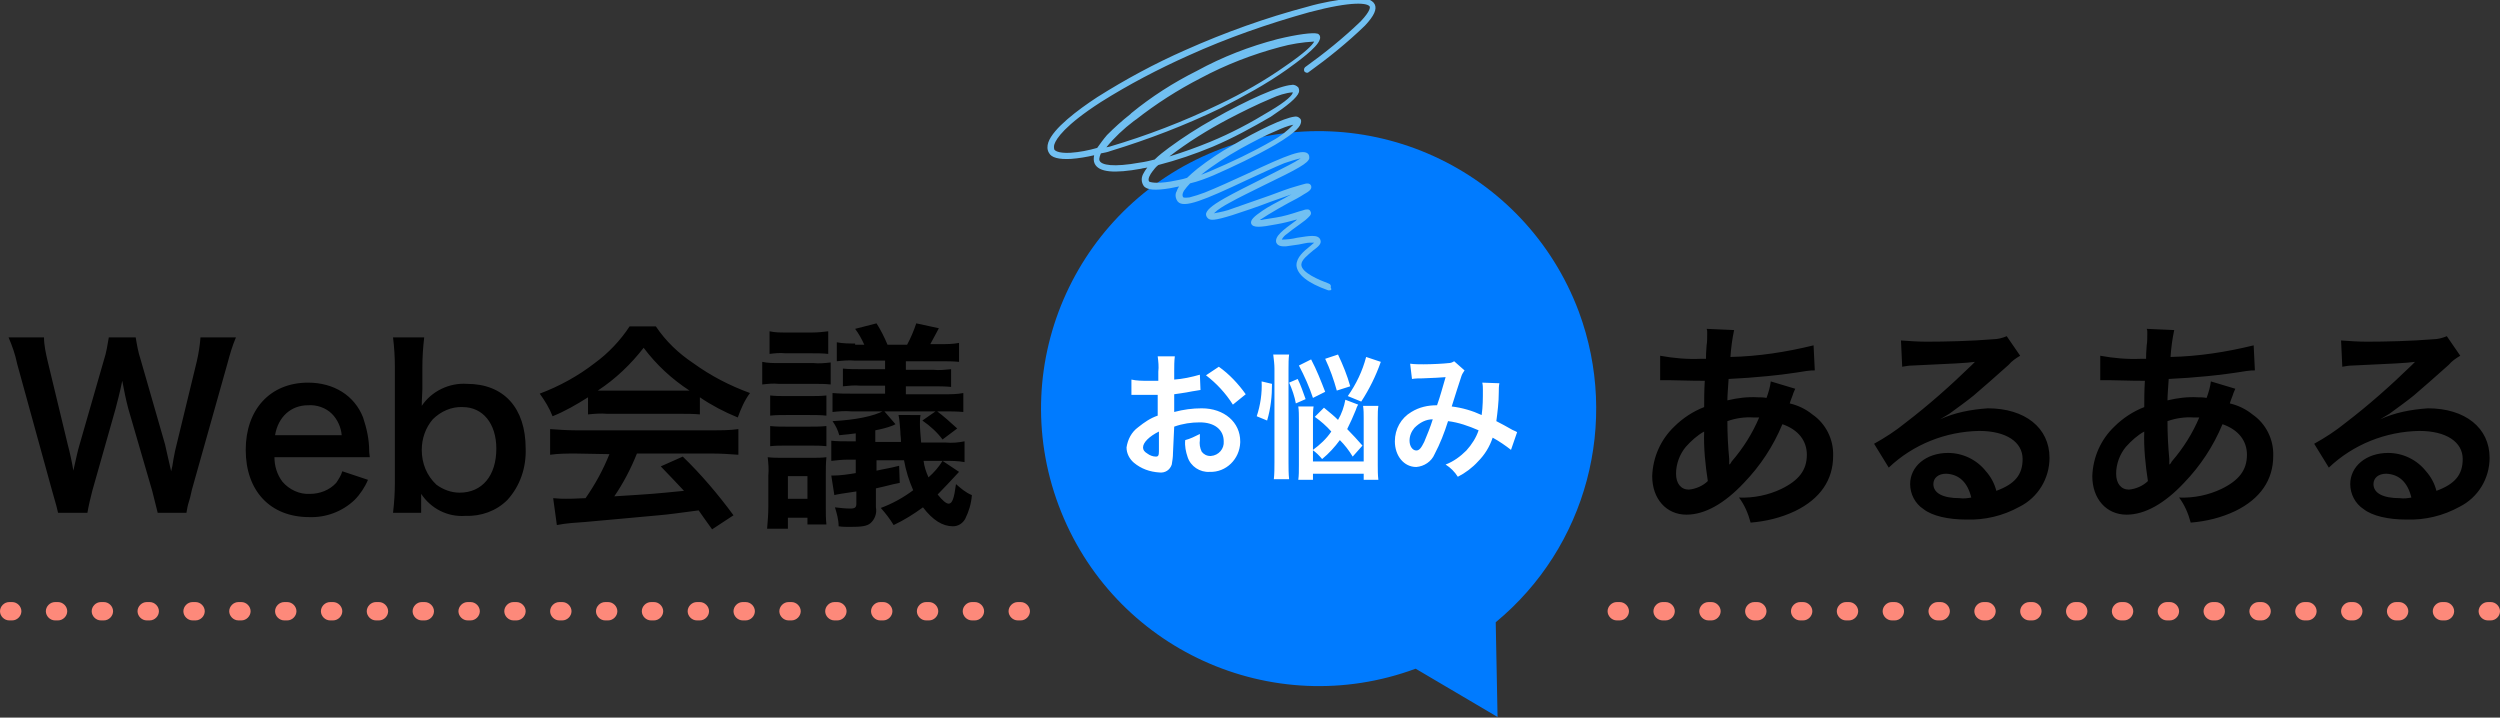
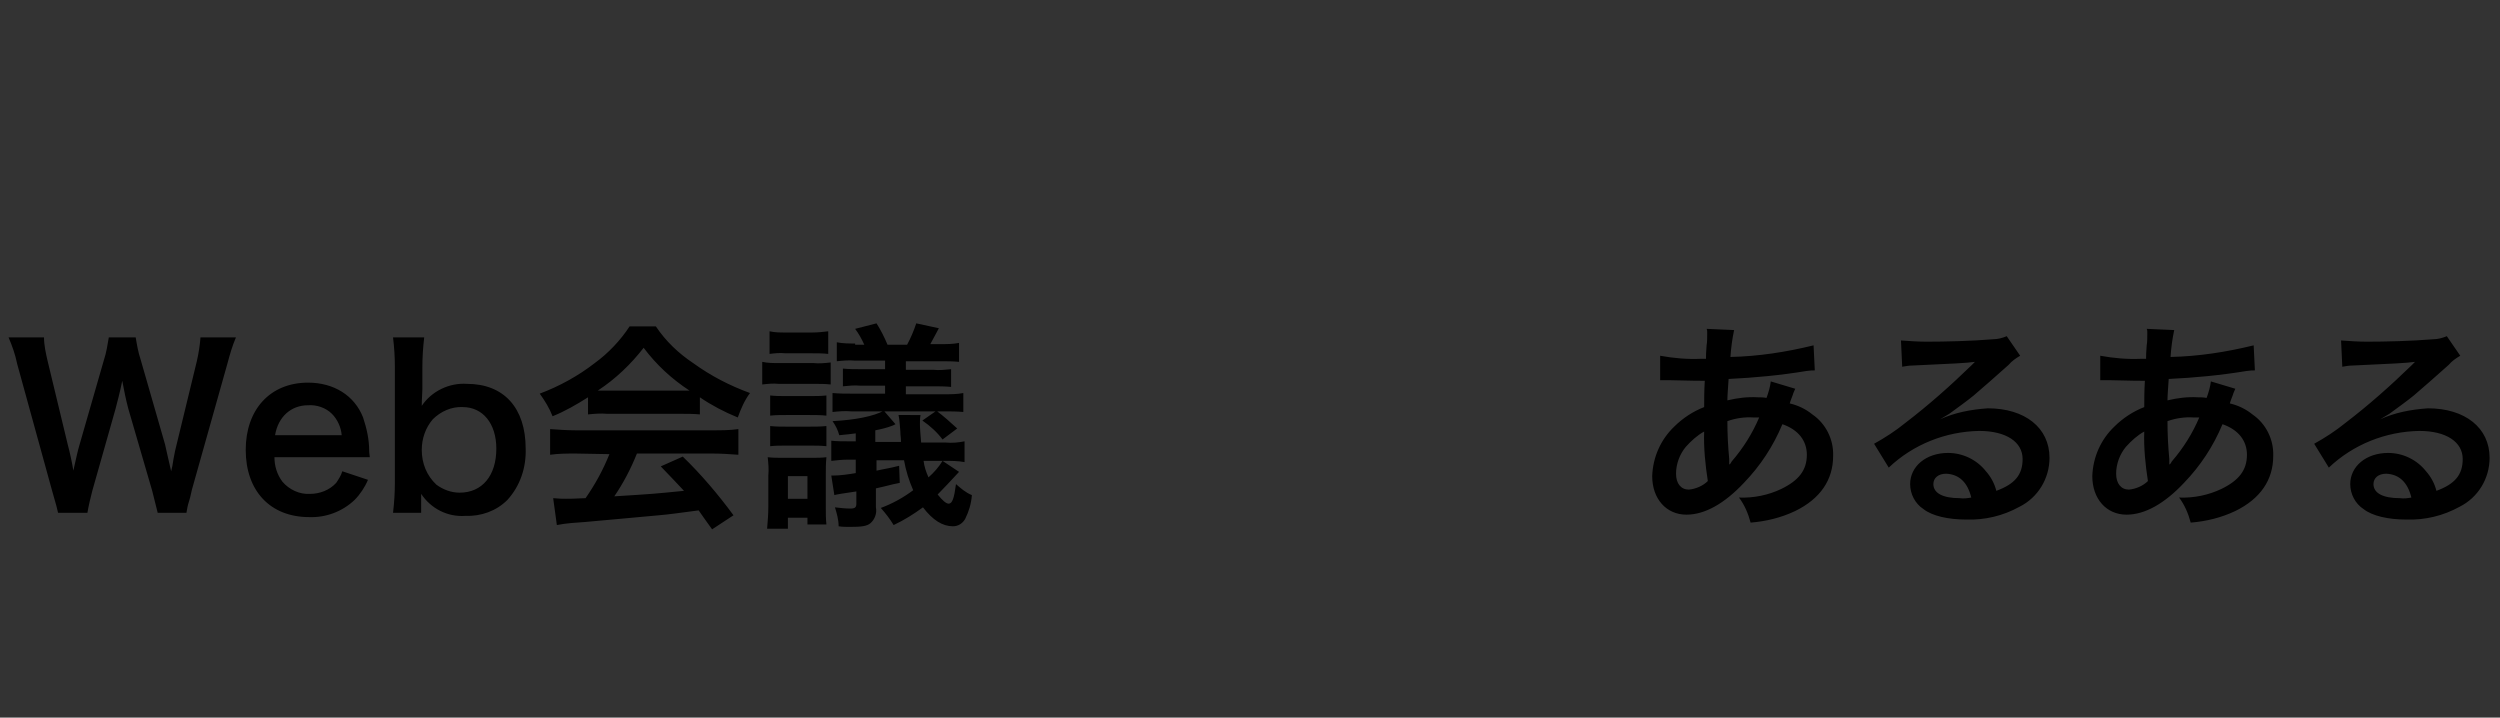
<svg xmlns="http://www.w3.org/2000/svg" version="1.1" id="レイヤー_1" x="0px" y="0px" width="409px" height="117.4px" viewBox="0 0 409 117.4" style="enable-background:new 0 0 409 117.4;" xml:space="preserve">
  <rect x="0" y="0" width="409" height="117.4" fill="#333333" stroke="none" />
  <style type="text/css">
	.st0{fill:#FD897A;}
	.st1{fill:#007BFF;}
	.st2{fill:#FFFFFF;}
	.st3{fill:#71C0F2;}
</style>
  <g transform="translate(-477 -614.501)">
-     <path class="st0" d="M644,716h-0.5c-0.8,0-1.5-0.7-1.5-1.5s0.7-1.5,1.5-1.5h0.5c0.8,0,1.5,0.7,1.5,1.5S644.8,716,644,716z    M636.5,716H636c-0.8,0-1.5-0.7-1.5-1.5s0.7-1.5,1.5-1.5h0.5c0.8,0,1.5,0.7,1.5,1.5S637.3,716,636.5,716z M629,716h-0.5   c-0.8,0-1.5-0.7-1.5-1.5s0.7-1.5,1.5-1.5h0.5c0.8,0,1.5,0.7,1.5,1.5S629.8,716,629,716z M621.5,716H621c-0.8,0-1.5-0.7-1.5-1.5   s0.7-1.5,1.5-1.5h0.5c0.8,0,1.5,0.7,1.5,1.5S622.3,716,621.5,716z M614,716h-0.5c-0.8,0-1.5-0.7-1.5-1.5s0.7-1.5,1.5-1.5h0.5   c0.8,0,1.5,0.7,1.5,1.5S614.8,716,614,716z M606.5,716H606c-0.8,0-1.5-0.7-1.5-1.5s0.7-1.5,1.5-1.5h0.5c0.8,0,1.5,0.7,1.5,1.5   S607.3,716,606.5,716z M599,716h-0.5c-0.8,0-1.5-0.7-1.5-1.5s0.7-1.5,1.5-1.5h0.5c0.8,0,1.5,0.7,1.5,1.5S599.8,716,599,716z    M591.5,716H591c-0.8,0-1.5-0.7-1.5-1.5s0.7-1.5,1.5-1.5h0.5c0.8,0,1.5,0.7,1.5,1.5S592.3,716,591.5,716z M584,716h-0.5   c-0.8,0-1.5-0.7-1.5-1.5s0.7-1.5,1.5-1.5h0.5c0.8,0,1.5,0.7,1.5,1.5S584.8,716,584,716z M576.5,716H576c-0.8,0-1.5-0.7-1.5-1.5   s0.7-1.5,1.5-1.5h0.5c0.8,0,1.5,0.7,1.5,1.5S577.3,716,576.5,716z M569,716h-0.5c-0.8,0-1.5-0.7-1.5-1.5s0.7-1.5,1.5-1.5h0.5   c0.8,0,1.5,0.7,1.5,1.5S569.8,716,569,716z M561.5,716H561c-0.8,0-1.5-0.7-1.5-1.5s0.7-1.5,1.5-1.5h0.5c0.8,0,1.5,0.7,1.5,1.5   S562.3,716,561.5,716z M554,716h-0.5c-0.8,0-1.5-0.7-1.5-1.5s0.7-1.5,1.5-1.5h0.5c0.8,0,1.5,0.7,1.5,1.5S554.8,716,554,716z    M546.5,716H546c-0.8,0-1.5-0.7-1.5-1.5s0.7-1.5,1.5-1.5h0.5c0.8,0,1.5,0.7,1.5,1.5S547.3,716,546.5,716z M539,716h-0.5   c-0.8,0-1.5-0.7-1.5-1.5s0.7-1.5,1.5-1.5h0.5c0.8,0,1.5,0.7,1.5,1.5S539.8,716,539,716z M531.5,716H531c-0.8,0-1.5-0.7-1.5-1.5   s0.7-1.5,1.5-1.5h0.5c0.8,0,1.5,0.7,1.5,1.5S532.3,716,531.5,716z M524,716h-0.5c-0.8,0-1.5-0.7-1.5-1.5s0.7-1.5,1.5-1.5h0.5   c0.8,0,1.5,0.7,1.5,1.5S524.8,716,524,716z M516.5,716H516c-0.8,0-1.5-0.7-1.5-1.5s0.7-1.5,1.5-1.5h0.5c0.8,0,1.5,0.7,1.5,1.5   S517.3,716,516.5,716z M509,716h-0.5c-0.8,0-1.5-0.7-1.5-1.5s0.7-1.5,1.5-1.5h0.5c0.8,0,1.5,0.7,1.5,1.5S509.8,716,509,716z    M501.5,716H501c-0.8,0-1.5-0.7-1.5-1.5s0.7-1.5,1.5-1.5h0.5c0.8,0,1.5,0.7,1.5,1.5S502.3,716,501.5,716z M494,716h-0.5   c-0.8,0-1.5-0.7-1.5-1.5s0.7-1.5,1.5-1.5h0.5c0.8,0,1.5,0.7,1.5,1.5S494.8,716,494,716z M486.5,716H486c-0.8,0-1.5-0.7-1.5-1.5   s0.7-1.5,1.5-1.5h0.5c0.8,0,1.5,0.7,1.5,1.5S487.3,716,486.5,716z M479,716h-0.5c-0.8,0-1.5-0.7-1.5-1.5s0.7-1.5,1.5-1.5h0.5   c0.8,0,1.5,0.7,1.5,1.5S479.8,716,479,716z" />
-     <path class="st0" d="M884.5,716H884c-0.8,0-1.5-0.7-1.5-1.5s0.7-1.5,1.5-1.5h0.5c0.8,0,1.5,0.7,1.5,1.5S885.3,716,884.5,716z    M877,716h-0.5c-0.8,0-1.5-0.7-1.5-1.5s0.7-1.5,1.5-1.5h0.5c0.8,0,1.5,0.7,1.5,1.5S877.8,716,877,716z M869.5,716H869   c-0.8,0-1.5-0.7-1.5-1.5s0.7-1.5,1.5-1.5h0.5c0.8,0,1.5,0.7,1.5,1.5S870.3,716,869.5,716z M862,716h-0.5c-0.8,0-1.5-0.7-1.5-1.5   s0.7-1.5,1.5-1.5h0.5c0.8,0,1.5,0.7,1.5,1.5S862.8,716,862,716z M854.5,716H854c-0.8,0-1.5-0.7-1.5-1.5s0.7-1.5,1.5-1.5h0.5   c0.8,0,1.5,0.7,1.5,1.5S855.3,716,854.5,716z M847,716h-0.5c-0.8,0-1.5-0.7-1.5-1.5s0.7-1.5,1.5-1.5h0.5c0.8,0,1.5,0.7,1.5,1.5   S847.8,716,847,716z M839.5,716H839c-0.8,0-1.5-0.7-1.5-1.5s0.7-1.5,1.5-1.5h0.5c0.8,0,1.5,0.7,1.5,1.5S840.3,716,839.5,716z    M832,716h-0.5c-0.8,0-1.5-0.7-1.5-1.5s0.7-1.5,1.5-1.5h0.5c0.8,0,1.5,0.7,1.5,1.5S832.8,716,832,716z M824.5,716H824   c-0.8,0-1.5-0.7-1.5-1.5s0.7-1.5,1.5-1.5h0.5c0.8,0,1.5,0.7,1.5,1.5S825.3,716,824.5,716z M817,716h-0.5c-0.8,0-1.5-0.7-1.5-1.5   s0.7-1.5,1.5-1.5h0.5c0.8,0,1.5,0.7,1.5,1.5S817.8,716,817,716z M809.5,716H809c-0.8,0-1.5-0.7-1.5-1.5s0.7-1.5,1.5-1.5h0.5   c0.8,0,1.5,0.7,1.5,1.5S810.3,716,809.5,716z M802,716h-0.5c-0.8,0-1.5-0.7-1.5-1.5s0.7-1.5,1.5-1.5h0.5c0.8,0,1.5,0.7,1.5,1.5   S802.8,716,802,716z M794.5,716H794c-0.8,0-1.5-0.7-1.5-1.5s0.7-1.5,1.5-1.5h0.5c0.8,0,1.5,0.7,1.5,1.5S795.3,716,794.5,716z    M787,716h-0.5c-0.8,0-1.5-0.7-1.5-1.5s0.7-1.5,1.5-1.5h0.5c0.8,0,1.5,0.7,1.5,1.5S787.8,716,787,716z M779.5,716H779   c-0.8,0-1.5-0.7-1.5-1.5s0.7-1.5,1.5-1.5h0.5c0.8,0,1.5,0.7,1.5,1.5S780.3,716,779.5,716z M772,716h-0.5c-0.8,0-1.5-0.7-1.5-1.5   s0.7-1.5,1.5-1.5h0.5c0.8,0,1.5,0.7,1.5,1.5S772.8,716,772,716z M764.5,716H764c-0.8,0-1.5-0.7-1.5-1.5s0.7-1.5,1.5-1.5h0.5   c0.8,0,1.5,0.7,1.5,1.5S765.3,716,764.5,716z M757,716h-0.5c-0.8,0-1.5-0.7-1.5-1.5s0.7-1.5,1.5-1.5h0.5c0.8,0,1.5,0.7,1.5,1.5   S757.8,716,757,716z M749.5,716H749c-0.8,0-1.5-0.7-1.5-1.5s0.7-1.5,1.5-1.5h0.5c0.8,0,1.5,0.7,1.5,1.5S750.3,716,749.5,716z    M742,716h-0.5c-0.8,0-1.5-0.7-1.5-1.5s0.7-1.5,1.5-1.5h0.5c0.8,0,1.5,0.7,1.5,1.5S742.8,716,742,716z" />
    <path d="M507.5,698.4c0.1-0.6,0.2-1.2,0.4-1.8c0.1-0.3,0.3-1,0.5-2l5.8-20.6c0.4-1.5,0.8-2.9,1.4-4.3h-5.8   c-0.1,1.3-0.3,2.6-0.6,3.9l-3.3,13.6c-0.1,0.3-0.4,1.7-0.5,2.3c-0.2,1.3-0.2,1.3-0.4,2.1c-0.6-2.7-0.8-3.4-1-4.4l-4-13.9   c-0.4-1.2-0.6-2.4-0.8-3.6h-4.4c-0.2,1.2-0.4,2.5-0.8,3.7l-4,13.9c-0.3,1-0.5,2-1,4.2c-0.2-1.3-0.6-3.1-0.9-4.2l-3.3-13.7   c-0.3-1.3-0.6-2.6-0.6-3.9h-5.8c0.6,1.4,1.1,2.8,1.4,4.3l5.7,20.7c0.8,2.8,0.8,2.8,1,3.7h4.8c0.2-1.2,0.5-2.4,0.8-3.6l3.8-13.4   c0.3-1.2,0.7-2.6,1.1-4.6c0.3,1.6,0.6,3.1,1,4.6l3.9,13.4c0.3,1.2,0.6,2.4,0.9,3.6H507.5z M537.5,689.3c-0.1-0.8-0.1-0.9-0.1-1   c0-1.9-0.4-3.7-1-5.5c-1.4-3.6-4.8-5.7-9-5.7c-6.2,0-10.2,4.4-10.2,11c0,6.7,4,11,10.4,11c2.7,0.1,5.4-0.9,7.4-2.8   c0.9-0.9,1.7-2.1,2.2-3.3l-4.2-1.4c-0.2,0.7-0.6,1.3-1,1.9c-1.1,1.2-2.7,1.8-4.3,1.8c-1.7,0.1-3.4-0.7-4.5-2   c-0.9-1.2-1.3-2.6-1.3-4H537.5z M522,685.7c0.5-3,2.6-4.9,5.4-4.9c1.4-0.1,2.9,0.4,3.9,1.4c0.9,0.9,1.5,2.2,1.6,3.5L522,685.7z    M545.9,698.4v-1.8c0-0.4,0-0.8,0-1.3c1.6,2.4,4.3,3.8,7.2,3.6c2.6,0.1,5.1-0.8,6.9-2.6c2.1-2.3,3.1-5.3,3-8.4   c0-6.7-3.6-10.6-9.6-10.6c-2.9-0.2-5.8,1.2-7.4,3.6c0-1.2,0.1-2.1,0.1-2.7v-3.6c0-1.6,0.1-3.2,0.3-4.9h-5.1   c0.2,1.6,0.3,3.2,0.3,4.8v19c0,1.6-0.1,3.2-0.3,4.9H545.9z M558.2,687.9c0,4.4-2.3,7.2-6,7.2c-1.4,0-2.7-0.5-3.8-1.3   c-1.6-1.5-2.4-3.5-2.4-5.7c0-1.8,0.6-3.6,1.8-5c1.3-1.3,3.1-2.1,4.9-2C556,681.1,558.2,683.8,558.2,687.9L558.2,687.9z    M573.2,682.3c1-0.1,2.1-0.2,3.1-0.1h12c1.1,0,2.2,0,3.2,0.1v-2.8c1.9,1.3,4,2.4,6.2,3.3c0.5-1.4,1.1-2.8,2-4   c-3.3-1.2-6.4-2.8-9.3-4.9c-2.4-1.6-4.5-3.6-6.1-6H580c-1.5,2.3-3.5,4.4-5.7,6c-2.7,2.1-5.8,3.8-9,5c0.8,1.1,1.6,2.4,2.1,3.7   c2-0.8,3.9-1.9,5.8-3.1L573.2,682.3z M576.3,678.4c-0.6,0-0.9,0-1.5,0c2.9-1.9,5.4-4.3,7.5-7c2.1,2.8,4.6,5.1,7.5,7   c-0.7,0-1,0-1.6,0H576.3z M576.7,688.8c-1,2.5-2.3,4.9-3.9,7.2c-1.8,0.1-2.9,0.1-3.2,0.1c-0.5,0-1.1,0-2.1-0.1l0.6,4.4   c1.5-0.3,3.1-0.4,4.6-0.5c1.4-0.1,8.6-0.8,12.1-1.1c1.3-0.1,3.5-0.4,6.5-0.8c0.6,0.9,1,1.4,2.2,3.1l3.5-2.3   c-2.5-3.4-5.3-6.7-8.3-9.6l-3.6,1.6c2,2.1,2.6,2.7,3.8,4c-5,0.5-5,0.5-11.4,0.9c1.5-2.2,2.7-4.5,3.7-7h12.4c1.4,0,2.8,0.1,4.2,0.2   v-4.2c-1.4,0.2-2.8,0.2-4.2,0.2h-22.4c-1.4,0-2.8-0.1-4.2-0.2v4.2c1.4-0.2,2.8-0.2,4.2-0.2L576.7,688.8z M631.2,689.9   c-0.6,1-1.4,1.9-2.3,2.7c-0.4-0.9-0.7-1.8-0.8-2.7h3.6c1,0,2,0,3.1,0.2v-3.4c-1,0.2-2,0.3-3.1,0.2h-4c-0.1-1.2-0.2-2.3-0.2-3   c0-0.5,0-1,0.1-1.5H624c0.2,0.9,0.2,1.8,0.3,2.7c0,0.7,0.1,0.9,0.1,1.7h-4.2v-1.9c1-0.2,1.9-0.4,2.9-0.8l0.4-0.2l-1.9-2.2   c-1.7,0.9-4.6,1.5-8.4,1.7c0.5,0.7,0.9,1.5,1.1,2.3c1.2-0.1,1.9-0.2,2.7-0.3v1.3h-1.3c-0.9,0-1.8,0-2.7-0.1v3.3   c0.9-0.1,1.8-0.2,2.7-0.2h1.3v2.2c-1.2,0.2-2.5,0.4-3.7,0.4h-0.3l0.5,3.2c0.3-0.1,1.5-0.3,3.6-0.6v2c0,0.6-0.2,0.8-1,0.8   c-0.8,0-1.7-0.1-2.5-0.2c0.3,1,0.6,2,0.6,3.1c0.6,0.1,1.2,0.1,1.8,0.1c1.9,0,2.8-0.1,3.4-0.6c0.7-0.6,1.1-1.6,0.9-2.6v-3.1   c0.8-0.2,0.8-0.2,1.3-0.3c1.5-0.4,1.7-0.4,2.6-0.6l-0.1-2.8c-1.5,0.4-2.4,0.5-3.7,0.8v-1.7h4.5c0.3,1.7,0.8,3.3,1.5,4.9   c-1.6,1.2-3.4,2.2-5.3,2.9c0.8,0.9,1.5,1.8,2.1,2.8c1.7-0.8,3.3-1.8,4.8-2.9c1.6,2.1,3.2,3.1,4.9,3.1c0.9,0,1.6-0.5,2-1.2   c0.6-1.2,1-2.5,1.1-3.9c-1-0.4-1.8-1.1-2.6-1.8c-0.3,2.3-0.6,3.2-1.2,3.2c-0.4,0-1-0.5-1.8-1.5c0.6-0.6,2.6-2.7,3.5-3.7   L631.2,689.9z M616.9,670.7c-1,0-2,0-3-0.2v3.1c1-0.1,2-0.2,3-0.1h4.9v1.4h-4c-1,0-1.9,0-2.9-0.1v2.9c1-0.1,1.9-0.2,2.9-0.1h4v1.3   h-5.5c-1,0-2,0-3.1-0.1v3.1c1-0.1,2-0.2,3.1-0.1h15.2c1,0,2,0,3.1,0.1v-3.1c-1,0.2-2.1,0.2-3.1,0.2h-6.3v-1.3h4.5   c1,0,1.9,0,2.9,0.1v-2.9c-1,0.1-1.9,0.2-2.9,0.1h-4.5v-1.4h5.7c1,0,2,0,3,0.1v-3.1c-1,0.2-2,0.2-3,0.2h-1.7   c0.5-0.9,0.9-1.7,1.4-2.6l-3.7-0.8c-0.4,1.2-0.9,2.4-1.5,3.5h-3.2c-0.5-1.2-1.1-2.4-1.8-3.5l-3.5,0.9c0.6,0.8,1.1,1.7,1.5,2.6   H616.9z M602.9,672.4c0.8-0.1,1.7-0.2,2.6-0.1h4.4c0.9,0,1.7,0,2.6,0.1v-3.7c-0.8,0.1-1.7,0.2-2.6,0.2h-4.4c-0.9,0-1.7,0-2.6-0.2   L602.9,672.4z M612.9,673.8c-0.9,0.1-1.9,0.2-2.8,0.1h-5.7c-0.9,0-1.8,0-2.7-0.2v3.7c0.9-0.1,1.8-0.2,2.7-0.1h5.8   c0.9,0,1.8,0,2.7,0.1L612.9,673.8z M603,682.5c0.8-0.1,1.7-0.1,2.6-0.1h3.9c0.9,0,1.8,0,2.7,0.1v-3.3c-0.9,0.1-1.8,0.1-2.7,0.1   h-3.9c-0.9,0-1.7,0-2.6-0.1V682.5z M603,687.5c0.8-0.1,1.7-0.1,2.6-0.1h3.9c0.9,0,1.8,0,2.7,0.1v-3.3c-0.9,0.1-1.8,0.1-2.7,0.1   h-3.9c-0.9,0-1.7,0-2.6-0.1V687.5z M605.9,701v-1.8h3.2v1.1h3.1c-0.1-1-0.1-1.7-0.1-2.9v-5.1c0-1,0-2,0.1-3   c-0.8,0.1-1.6,0.1-2.4,0.1H605c-0.8,0-1.6,0-2.4-0.1c0.1,1,0.2,2,0.1,3v5.1c0,1.2-0.1,2.4-0.2,3.6L605.9,701z M605.9,692.4h3.2v3.7   h-3.2V692.4z M627.9,683.3c1.3,0.9,2.4,1.9,3.3,3.1l2.4-1.8c-1.1-1-2.2-2-3.4-2.9L627.9,683.3z M766.7,676.9   c-0.1,0.9-0.4,1.9-0.7,2.7c-0.5-0.1-0.9-0.1-1.4-0.1c-1.7-0.1-3.3,0.1-5,0.5c0-0.8,0.1-1.9,0.2-3.5c4.2-0.2,8.5-0.6,12.7-1.3   c0.8-0.1,0.9-0.1,1.4-0.1l-0.2-4.1c-4.5,1.1-9,1.8-13.6,1.9c0.1-1.5,0.3-3,0.6-4.4l-4.5-0.2c0.1,0.2,0.1,0.4,0.1,0.6   c0,0.7,0,1.6-0.1,2.1c-0.1,1.4-0.1,1.4-0.1,2.2h-0.8c-2.3,0.1-4.5-0.1-6.7-0.5v4c0.4,0,0.7,0,0.8,0h0.7c3.5,0.1,5.4,0.1,5.8,0.1   c-0.1,1.7-0.1,3.2-0.1,4.3c-1.8,0.7-3.5,1.8-4.9,3.2c-2.2,2.1-3.5,5-3.6,8.1c0,3.7,2.3,6.3,5.6,6.3c3,0,6.2-1.8,9.4-5.2   c2.7-2.8,4.8-6,6.3-9.6c2.6,0.9,4,2.7,4,5c0,2.5-1.3,4.2-4.2,5.6c-2.1,1-4.5,1.5-6.9,1.4c0.9,1.2,1.5,2.6,1.9,4.1   c2.5-0.2,5-0.8,7.3-1.9c4.1-2,6.2-5.1,6.2-9c0.1-2.7-1.2-5.3-3.4-6.8c-1.1-0.9-2.4-1.5-3.7-1.8c0.1-0.3,0.1-0.4,0.5-1.4   c0.1-0.4,0.3-0.7,0.4-1L766.7,676.9z M755.8,685.1c-0.1,2.7,0.2,5.5,0.6,8.1c-0.8,0.8-2,1.3-3.1,1.4c-1.3,0-2.1-1-2.1-2.6   c0-1.6,0.6-3.2,1.6-4.4C753.7,686.6,754.7,685.7,755.8,685.1z M759.9,690.5c0-0.1,0-0.3,0-0.4c0-0.2,0-0.3,0-0.5   c-0.2-2.1-0.3-4.1-0.3-6.2c1.4-0.5,2.9-0.7,4.3-0.6c0.3,0,0.6,0,0.9,0c-1.1,2.6-2.6,5-4.5,7.2C760.2,690.2,760.1,690.4,759.9,690.5   L759.9,690.5z M794.4,683.1c0.5-0.3,1-0.6,1.5-0.9c0.7-0.5,3.3-2.4,4-3c1.2-1,3.9-3.4,5.7-5c0.5-0.6,1.2-1.1,1.9-1.5l-2.2-3.2   c-0.7,0.3-1.5,0.5-2.2,0.5c-3.5,0.3-7.9,0.4-10.9,0.4c-1.4,0-2.8-0.1-4.2-0.2l0.2,4.3c0.6-0.1,1.1-0.2,1.7-0.2   c6.5-0.3,8.8-0.4,10.2-0.6l0,0l-0.6,0.6c-3.4,3.3-7,6.5-10.8,9.4c-1.6,1.3-3.3,2.4-5.1,3.4l2.4,3.9c4-3.8,9.3-5.9,14.8-6   c4.4,0,7.1,1.8,7.1,4.6c0,2.6-1.3,4.1-4.3,5.2c-0.3-1.2-0.9-2.3-1.7-3.2c-1.5-1.9-3.8-3-6.2-3c-3.6,0-6.2,2.2-6.2,5.1   c0,1.6,0.8,3.2,2.2,4.1c1.4,1.1,4,1.7,7,1.7c3,0.1,6-0.6,8.7-2.1c3-1.5,4.9-4.6,4.9-8c0-4.9-4-8.1-10.1-8.1   C799.4,681.5,796.8,682,794.4,683.1L794.4,683.1z M799.5,695.9c-0.6,0.1-1.2,0.2-1.9,0.1c-2.7,0-4.3-0.8-4.3-2.3   c0-1,0.8-1.7,2.1-1.7C797.5,692.1,798.9,693.4,799.5,695.9L799.5,695.9z M838.7,676.9c-0.1,0.9-0.4,1.9-0.7,2.7   c-0.5-0.1-0.9-0.1-1.4-0.1c-1.7-0.1-3.3,0.1-5,0.5c0-0.8,0.1-1.9,0.2-3.5c4.2-0.2,8.5-0.6,12.7-1.3c0.8-0.1,0.9-0.1,1.4-0.1   l-0.2-4.1c-4.5,1.1-9,1.8-13.6,1.9c0.1-1.5,0.3-3,0.6-4.4l-4.5-0.2c0.1,0.2,0.1,0.4,0.1,0.6c0,0.7,0,1.6-0.1,2.1   c-0.1,1.4-0.1,1.4-0.1,2.2h-0.8c-2.3,0.1-4.5-0.1-6.7-0.5v4c0.4,0,0.7,0,0.8,0h0.7c3.5,0.1,5.4,0.1,5.8,0.1   c-0.1,1.7-0.1,3.2-0.1,4.3c-1.8,0.7-3.5,1.8-4.9,3.2c-2.2,2.1-3.5,5-3.6,8.1c0,3.7,2.3,6.3,5.6,6.3c3,0,6.2-1.8,9.4-5.2   c2.7-2.8,4.8-6,6.3-9.6c2.6,0.9,4,2.7,4,5c0,2.5-1.3,4.2-4.2,5.6c-2.1,1-4.5,1.5-6.9,1.4c0.9,1.2,1.5,2.6,1.9,4.1   c2.5-0.2,5-0.8,7.3-1.9c4.1-2,6.2-5.1,6.2-9c0.1-2.7-1.2-5.3-3.4-6.8c-1.1-0.9-2.4-1.5-3.7-1.8c0.1-0.3,0.1-0.4,0.5-1.4   c0.1-0.4,0.3-0.7,0.4-1L838.7,676.9z M827.8,685.1c-0.1,2.7,0.2,5.5,0.6,8.1c-0.8,0.8-2,1.3-3.1,1.4c-1.3,0-2.1-1-2.1-2.6   c0-1.6,0.6-3.2,1.6-4.4C825.7,686.6,826.7,685.7,827.8,685.1L827.8,685.1z M831.9,690.5c0-0.1,0-0.3,0-0.4c0-0.2,0-0.3,0-0.5   c-0.2-2.1-0.3-4.1-0.3-6.2c1.4-0.5,2.9-0.7,4.3-0.6c0.3,0,0.6,0,0.9,0c-1.1,2.6-2.6,5-4.5,7.2C832.2,690.2,832.1,690.4,831.9,690.5   L831.9,690.5z M866.4,683.1c0.5-0.3,1-0.6,1.5-0.9c0.7-0.5,3.3-2.4,4-3c1.2-1,3.9-3.4,5.7-5c0.5-0.6,1.2-1.1,1.9-1.5l-2.2-3.2   c-0.7,0.3-1.5,0.5-2.2,0.5c-3.5,0.3-7.9,0.4-10.9,0.4c-1.4,0-2.8-0.1-4.2-0.2l0.2,4.3c0.6-0.1,1.1-0.2,1.7-0.2   c6.5-0.3,8.8-0.4,10.2-0.6l0,0l-0.6,0.6c-3.4,3.3-7,6.5-10.8,9.4c-1.6,1.3-3.3,2.4-5.1,3.4l2.4,3.9c4-3.8,9.3-5.9,14.8-6   c4.4,0,7.1,1.8,7.1,4.6c0,2.6-1.3,4.1-4.3,5.2c-0.3-1.2-0.9-2.3-1.7-3.2c-1.5-1.9-3.8-3-6.2-3c-3.6,0-6.2,2.2-6.2,5.1   c0,1.6,0.8,3.2,2.2,4.1c1.4,1.1,4,1.7,7,1.7c3,0.1,6-0.6,8.7-2.1c3-1.5,4.9-4.6,4.9-8c0-4.9-4-8.1-10.1-8.1   C871.4,681.5,868.8,682,866.4,683.1L866.4,683.1z M871.5,695.9c-0.6,0.1-1.2,0.2-1.9,0.1c-2.7,0-4.3-0.8-4.3-2.3   c0-1,0.8-1.7,2.1-1.7C869.5,692.1,870.9,693.4,871.5,695.9L871.5,695.9z" />
-     <path class="st1" d="M708.6,723.9c-23.5,8.7-49.6-3.2-58.4-26.7s3.2-49.6,26.7-58.4c23.5-8.7,49.6,3.2,58.4,26.7   c6.7,18.1,1.3,38.5-13.6,50.8l0.3,15.5L708.6,723.9z" />
-     <path class="st2" d="M669.1,684.3c1.4-0.5,2.8-0.7,4.2-0.7c2.4,0,3.9,1.2,3.9,3.1c0.1,1.2-0.8,2.3-2.1,2.4c0,0-0.1,0-0.1,0   c-0.6,0-1.1-0.3-1.4-0.7c-0.3-0.6-0.4-1.3-0.3-1.9c0-0.3,0-0.6,0-1c-0.8,0.4-1.6,0.8-2.4,1c-0.1,1,0.1,1.9,0.4,2.8   c0.5,1.5,2,2.5,3.6,2.4c2.7,0.1,4.9-2.1,5-4.8c0-0.1,0-0.2,0-0.2c0-3.1-2.6-5.4-6.3-5.4c-1.5,0-3,0.2-4.5,0.6V679   c0.8-0.1,1.3-0.2,2-0.3c1.5-0.3,1.9-0.3,2.3-0.4l-0.1-2.5c-1.4,0.4-2.8,0.7-4.2,0.8v-1.4c0-0.8,0-1.6,0.1-2.4h-2.8   c0.1,0.8,0.2,1.7,0.1,2.5v1.5c-0.2,0-0.4,0-0.9,0c-0.3,0-0.5,0-0.8,0c-0.9,0-1.8,0-2.7-0.2l0,2.5c0.2,0,0.3,0,0.5,0   c0.1,0,0.3,0,0.5,0c0.3,0,0.9,0,1.2,0c0.5,0,0.9,0,1.2,0c0.7,0,0.7,0,0.9,0l0,3.4c-1.2,0.4-2.2,1.1-3.2,1.9c-1.1,0.8-1.7,2-1.9,3.3   c0,1,0.5,1.9,1.2,2.5c1.2,1,2.6,1.5,4.2,1.6c0.9,0.1,1.7-0.4,2-1.3c0.1-0.6,0.2-1.2,0.2-1.9L669.1,684.3z M666.6,688.3   c0,0.7-0.1,0.9-0.5,0.9c-0.5,0-1-0.2-1.4-0.5c-0.5-0.3-0.7-0.6-0.7-1c0-0.8,1-1.8,2.6-2.6L666.6,688.3z M680.8,679   c-1.2-1.7-2.7-3.3-4.4-4.5l-2.1,1.4c1.7,1.3,3.2,2.9,4.4,4.8L680.8,679z M691.7,688.1c0.6,0.4,1.1,0.9,1.6,1.5   c1.1-0.9,2.1-2,2.9-3.1c0.8,0.8,1.5,1.7,2.1,2.7l1.6-1.8c-0.8-0.9-1.6-1.8-2.5-2.7c0.5-1,1-2.1,1.4-3.1c0.1-0.3,0.2-0.6,0.4-0.9   l-2.1-0.8c-0.2,1.1-0.6,2.3-1.2,3.3c-0.7-0.7-1.1-1-2.3-2l-1.5,1.5c1,0.7,1.9,1.5,2.7,2.4c-0.8,1.2-1.9,2.2-3,3v-5.2   c0-0.6,0-1.3,0.1-1.9h-2.5c0.1,0.7,0.1,1.4,0.1,2v7.5c0,1.1,0,1.8-0.1,2.5h2.4v-1h8.3v1h2.4c-0.1-0.8-0.1-1.6-0.1-2.4v-7.7   c0-0.7,0-1.4,0.1-2H700c0.1,0.7,0.1,1.3,0.1,2v7.1h-8.3V688.1z M684.3,683.3c0.6-2,0.8-4,0.8-6l-1.7-0.4c0.1,1.9-0.2,3.9-0.8,5.7   L684.3,683.3z M687.9,692.9c-0.1-0.9-0.1-1.8-0.1-2.7v-15.4c0-0.8,0-1.6,0.1-2.3h-2.6c0.1,0.8,0.2,1.6,0.2,2.3v15.3   c0,0.9,0,1.9-0.1,2.8H687.9z M693.8,678.6c-0.7-1.8-1.4-3.6-2.3-5.3l-2,1c0.9,1.7,1.7,3.5,2.3,5.3L693.8,678.6z M699.7,680.2   c1.3-2,2.4-4.2,3.2-6.5l-2.4-0.8c-0.6,2.3-1.6,4.4-3,6.4L699.7,680.2z M690.6,679.8c-0.4-1.1-0.8-2.3-1.3-3.3l-1.4,0.6   c0.5,1.1,0.9,2.3,1.1,3.4L690.6,679.8z M697.9,677.7c-0.5-1.8-1.2-3.5-2-5.2l-2.1,0.7c0.8,1.7,1.4,3.4,1.9,5.2L697.9,677.7z    M708,676.5c0.6-0.1,1.2-0.1,1.7-0.1c2.2-0.1,2.7-0.1,3.8-0.2c-0.6,2-0.8,2.9-1.4,4.6c-1.5,0-2.9,0.3-4.2,1.1   c-1.7,1-2.7,2.8-2.7,4.8c0,2.4,1.5,4.2,3.5,4.2c1.3-0.1,2.5-0.9,3-2.1c0.9-1.7,1.6-3.5,2.2-5.4c1.7,0.2,3.4,0.8,5,1.5   c-0.4,1.2-1.1,2.3-2,3.3c-1,1-2.1,1.8-3.4,2.3c0.8,0.5,1.5,1.2,2,2c1.2-0.6,2.4-1.5,3.3-2.5c1.1-1.1,1.9-2.4,2.4-3.9   c1.1,0.6,2.1,1.3,3,2l1-2.9c-0.3-0.2-0.7-0.3-1-0.5c-0.7-0.4-1.6-0.9-2.4-1.3c0.2-1.5,0.4-3.1,0.4-4.7c0-0.5,0-1,0.1-1.5l-2.8-0.1   c0.1,0.4,0.1,0.8,0.1,1.2c0,1.4,0,2.7-0.2,4.1c-1.5-0.7-3.2-1.2-4.9-1.4c0.2-0.7,1.5-4.7,1.6-5c0.1-0.3,0.3-0.6,0.5-0.9l-1.7-1.5   c-0.3,0.2-0.6,0.3-0.9,0.3c-0.8,0.1-2.8,0.2-4.1,0.2c-0.7,0-1.5,0-2.2-0.1L708,676.5z M711.4,683.1c-0.4,1.3-0.9,2.5-1.4,3.7   c-0.5,1-0.8,1.4-1.3,1.4c-0.6,0-1.1-0.7-1.1-1.6c0-0.8,0.3-1.5,0.8-2.1C709.3,683.6,710.3,683.1,711.4,683.1z" />
-     <path class="st3" d="M694.5,662c-0.1,0-0.1,0-0.2,0c-3.4-1.2-5.1-2.6-5.2-4.1c0-1.3,1.2-2.3,2.2-3.1c0.2-0.2,0.5-0.4,0.7-0.6   c-0.2,0-0.5,0-0.7,0c-0.5,0-1.2,0.2-1.8,0.3c-0.7,0.1-1.5,0.2-2.1,0.3c-0.4,0-1.3,0.1-1.6-0.6c-0.3-1,1-2,3.2-3.6l0.2-0.2   c-1.1,0.3-2.2,0.6-3.4,0.8h0c-2.6,0.5-3.8,0.6-4.1-0.1c-0.2-0.6,0.5-1.2,1.8-2.1c1-0.7,2.4-1.4,3.7-2.1c0.3-0.2,0.7-0.4,1.1-0.6   c-1.1,0.4-2.3,0.8-3.4,1.2c-2.1,0.8-4.4,1.6-6.3,2.2c-2.9,0.9-3.6,0.9-4,0.5c-0.2-0.2-0.3-0.4-0.3-0.7c0.1-0.5,0.6-1.2,3.1-2.6   c1.6-0.9,3.8-2,5.8-3c1.7-0.9,3.4-1.7,4.7-2.4c0.6-0.3,1.3-0.7,1.9-1.1c-0.9,0.2-1.8,0.5-2.7,0.8c-1.7,0.7-3.8,1.7-6,2.7   c-7.2,3.4-10.4,4.7-11.4,3.6c-0.4-0.5-0.5-1.2-0.2-1.7c0.1-0.3,0.2-0.5,0.4-0.8c-0.5,0.1-1,0.2-1.5,0.3c-2.4,0.4-3.8,0.3-4.3-0.4   c-0.4-0.6-0.4-1.3-0.1-1.9c0.2-0.4,0.4-0.7,0.7-1.1c-0.3,0.1-0.7,0.1-1,0.2c-4.4,0.8-6.9,0.6-7.6-0.8c-0.2-0.4-0.2-0.9-0.1-1.4   c-1.3,0.3-2.5,0.5-3.8,0.6c-2,0.1-3.2-0.2-3.6-1c-0.3-0.5-0.3-1.1-0.1-1.7c0.8-2.3,4.8-5.3,8-7.4c4.6-2.9,9.4-5.5,14.4-7.7   c6.5-2.9,13.2-5.3,20-7.1c2.4-0.7,4.8-1.1,7.2-1.4c2.1-0.2,3.4,0.2,3.8,1c0.4,0.8-0.1,1.9-1.6,3.5c-2.9,2.8-6,5.3-9.2,7.6   c-0.2,0.2-0.5,0.1-0.7-0.1c-0.1-0.2-0.1-0.5,0.1-0.7c3.2-2.3,6.3-4.8,9.1-7.5c1.7-1.8,1.5-2.3,1.5-2.4c-0.3-0.6-2.7-1-9.9,0.9   c-6.8,1.9-13.4,4.2-19.8,7.1c-4.9,2.2-9.7,4.7-14.3,7.6c-5.9,3.8-7.3,6-7.6,6.9c-0.1,0.3-0.1,0.6,0,0.9c0.1,0.1,0.5,0.6,2.6,0.5   c1.5-0.1,3-0.4,4.4-0.8c0.5-0.7,1-1.4,1.6-2.1c1.2-1.2,2.4-2.3,3.8-3.4c0.1-0.1,0.2-0.2,0.2-0.2c3.3-2.7,6.9-5,10.7-6.9   c4.2-2.3,8.6-4,13.2-5.2c3.3-0.8,5.8-1.1,6.5-0.9c0.2,0,0.3,0.2,0.4,0.3c0.1,0.2,0.1,0.5,0,0.7c-0.4,1.3-3.6,3.6-5.4,4.9   c-3.4,2.4-7.1,4.4-10.8,6.3c-5.8,2.8-11.8,5.1-18,7c-0.5,0.2-1.1,0.3-1.6,0.4c-0.3,0.7-0.3,1.1-0.2,1.2c0.3,0.7,2.2,1.1,6.6,0.3   c0.8-0.1,1.6-0.3,2.4-0.5c0.7-0.7,1.5-1.3,2.3-1.9c2.3-1.7,4.8-3.3,7.3-4.7c5.6-3.2,10.9-5.5,12.8-5.6c0.4-0.1,0.8,0.1,1.1,0.4   c0.1,0.2,0.2,0.5,0.1,0.8c-0.3,0.9-1.9,2.2-4.6,4c-3.1,1.8-6.2,3.5-9.5,4.9c-2.9,1.2-5.8,2.2-8.9,3c-0.4,0.3-0.7,0.7-1,1.1   c-0.3,0.4-0.8,1.2-0.5,1.6c0.1,0.1,1.1,0.4,3.5,0c0.9-0.2,1.8-0.3,2.7-0.6c0.5-0.5,1.1-1,1.7-1.5c1.8-1.4,3.7-2.7,5.7-3.8   c4.2-2.5,8.5-4.5,10.1-4.7c0.4-0.1,0.7,0,1,0.3c0.2,0.2,0.2,0.5,0.1,0.8c-0.1,0.3-0.3,1.2-4.2,3.5c-3.3,1.9-6.7,3.5-10.1,5   c-1.2,0.5-2.5,1-3.8,1.3c-0.4,0.4-0.7,0.8-1,1.2c-0.4,0.7-0.2,1-0.1,1.1l0,0c0,0,0.2,0.1,1,0c0.8-0.2,1.7-0.5,2.5-0.8   c2-0.8,4.4-1.9,6.8-3c6.8-3.2,9.5-4.3,10.2-3.2c0.1,0.2,0.1,0.4,0.1,0.6c-0.2,0.8-1.8,1.7-7.4,4.4c-2,1-4.1,2-5.7,2.9   c-0.9,0.5-1.8,1-2.5,1.7c1.1-0.2,2.1-0.4,3.1-0.8c1.8-0.6,3.9-1.4,6-2.1c1.6-0.6,3.2-1.2,4.3-1.5c0.6-0.2,1.1-0.3,1.4-0.4   c0.3-0.1,0.9-0.2,1.1,0.3c0.2,0.6-0.5,1-1.2,1.4c-0.6,0.4-1.5,0.9-2.5,1.4c-1.1,0.6-2.3,1.3-3.3,1.9c-0.5,0.3-0.9,0.6-1.4,0.9   c0.2,0,0.4,0,0.7-0.1c0.6-0.1,1.3-0.2,1.9-0.3h0c1.3-0.2,2.6-0.6,3.8-1c0.4-0.1,0.7-0.2,1-0.3c0.2,0,0.7-0.2,0.9,0.3   c0.3,0.5-0.3,0.9-0.6,1.2c-0.3,0.3-0.8,0.6-1.3,1c-0.7,0.5-1.4,1-2,1.5c-0.3,0.2-0.6,0.5-0.8,0.9c0.8,0,1.7-0.1,2.5-0.3   c2-0.3,3.4-0.6,3.8,0.3c0.3,0.7-0.4,1.2-1.2,1.8c-0.8,0.7-1.9,1.5-1.9,2.3c0,1.3,2.9,2.5,4.5,3.1c0.3,0.1,0.4,0.4,0.3,0.6   C694.9,661.9,694.8,662,694.5,662L694.5,662z M688.6,634.9c-1,0.2-1.9,0.6-2.8,1c-1.7,0.7-3.8,1.8-5.8,2.9   c-2.3,1.3-4.5,2.7-6.5,4.3c0.5-0.2,1-0.4,1.5-0.6c3.5-1.5,6.9-3.1,10.2-5C686.5,636.8,687.6,635.9,688.6,634.9z M688.5,629.6   c-1.2,0.1-2.4,0.5-3.5,1c-2.4,1-4.8,2.2-7.1,3.4c-3.4,1.8-6.6,3.8-9.6,6.1c2.3-0.7,4.5-1.5,6.7-2.4c3.4-1.4,6.6-3.1,9.7-5   C687.6,631,688.5,630,688.5,629.6L688.5,629.6z M692,621.3c-1.9,0.1-3.8,0.4-5.6,0.9c-4.5,1.2-8.9,2.9-13,5.1   c-3.7,1.9-7.3,4.2-10.6,6.8c-0.1,0-0.1,0.1-0.3,0.2c-1.7,1.3-3.2,2.7-4.5,4.3l0.5-0.1c6.1-1.8,12.1-4.1,17.9-6.9   c3.8-1.8,7.5-3.9,10.9-6.3C690.5,623.1,691.7,621.9,692,621.3L692,621.3z" />
  </g>
</svg>